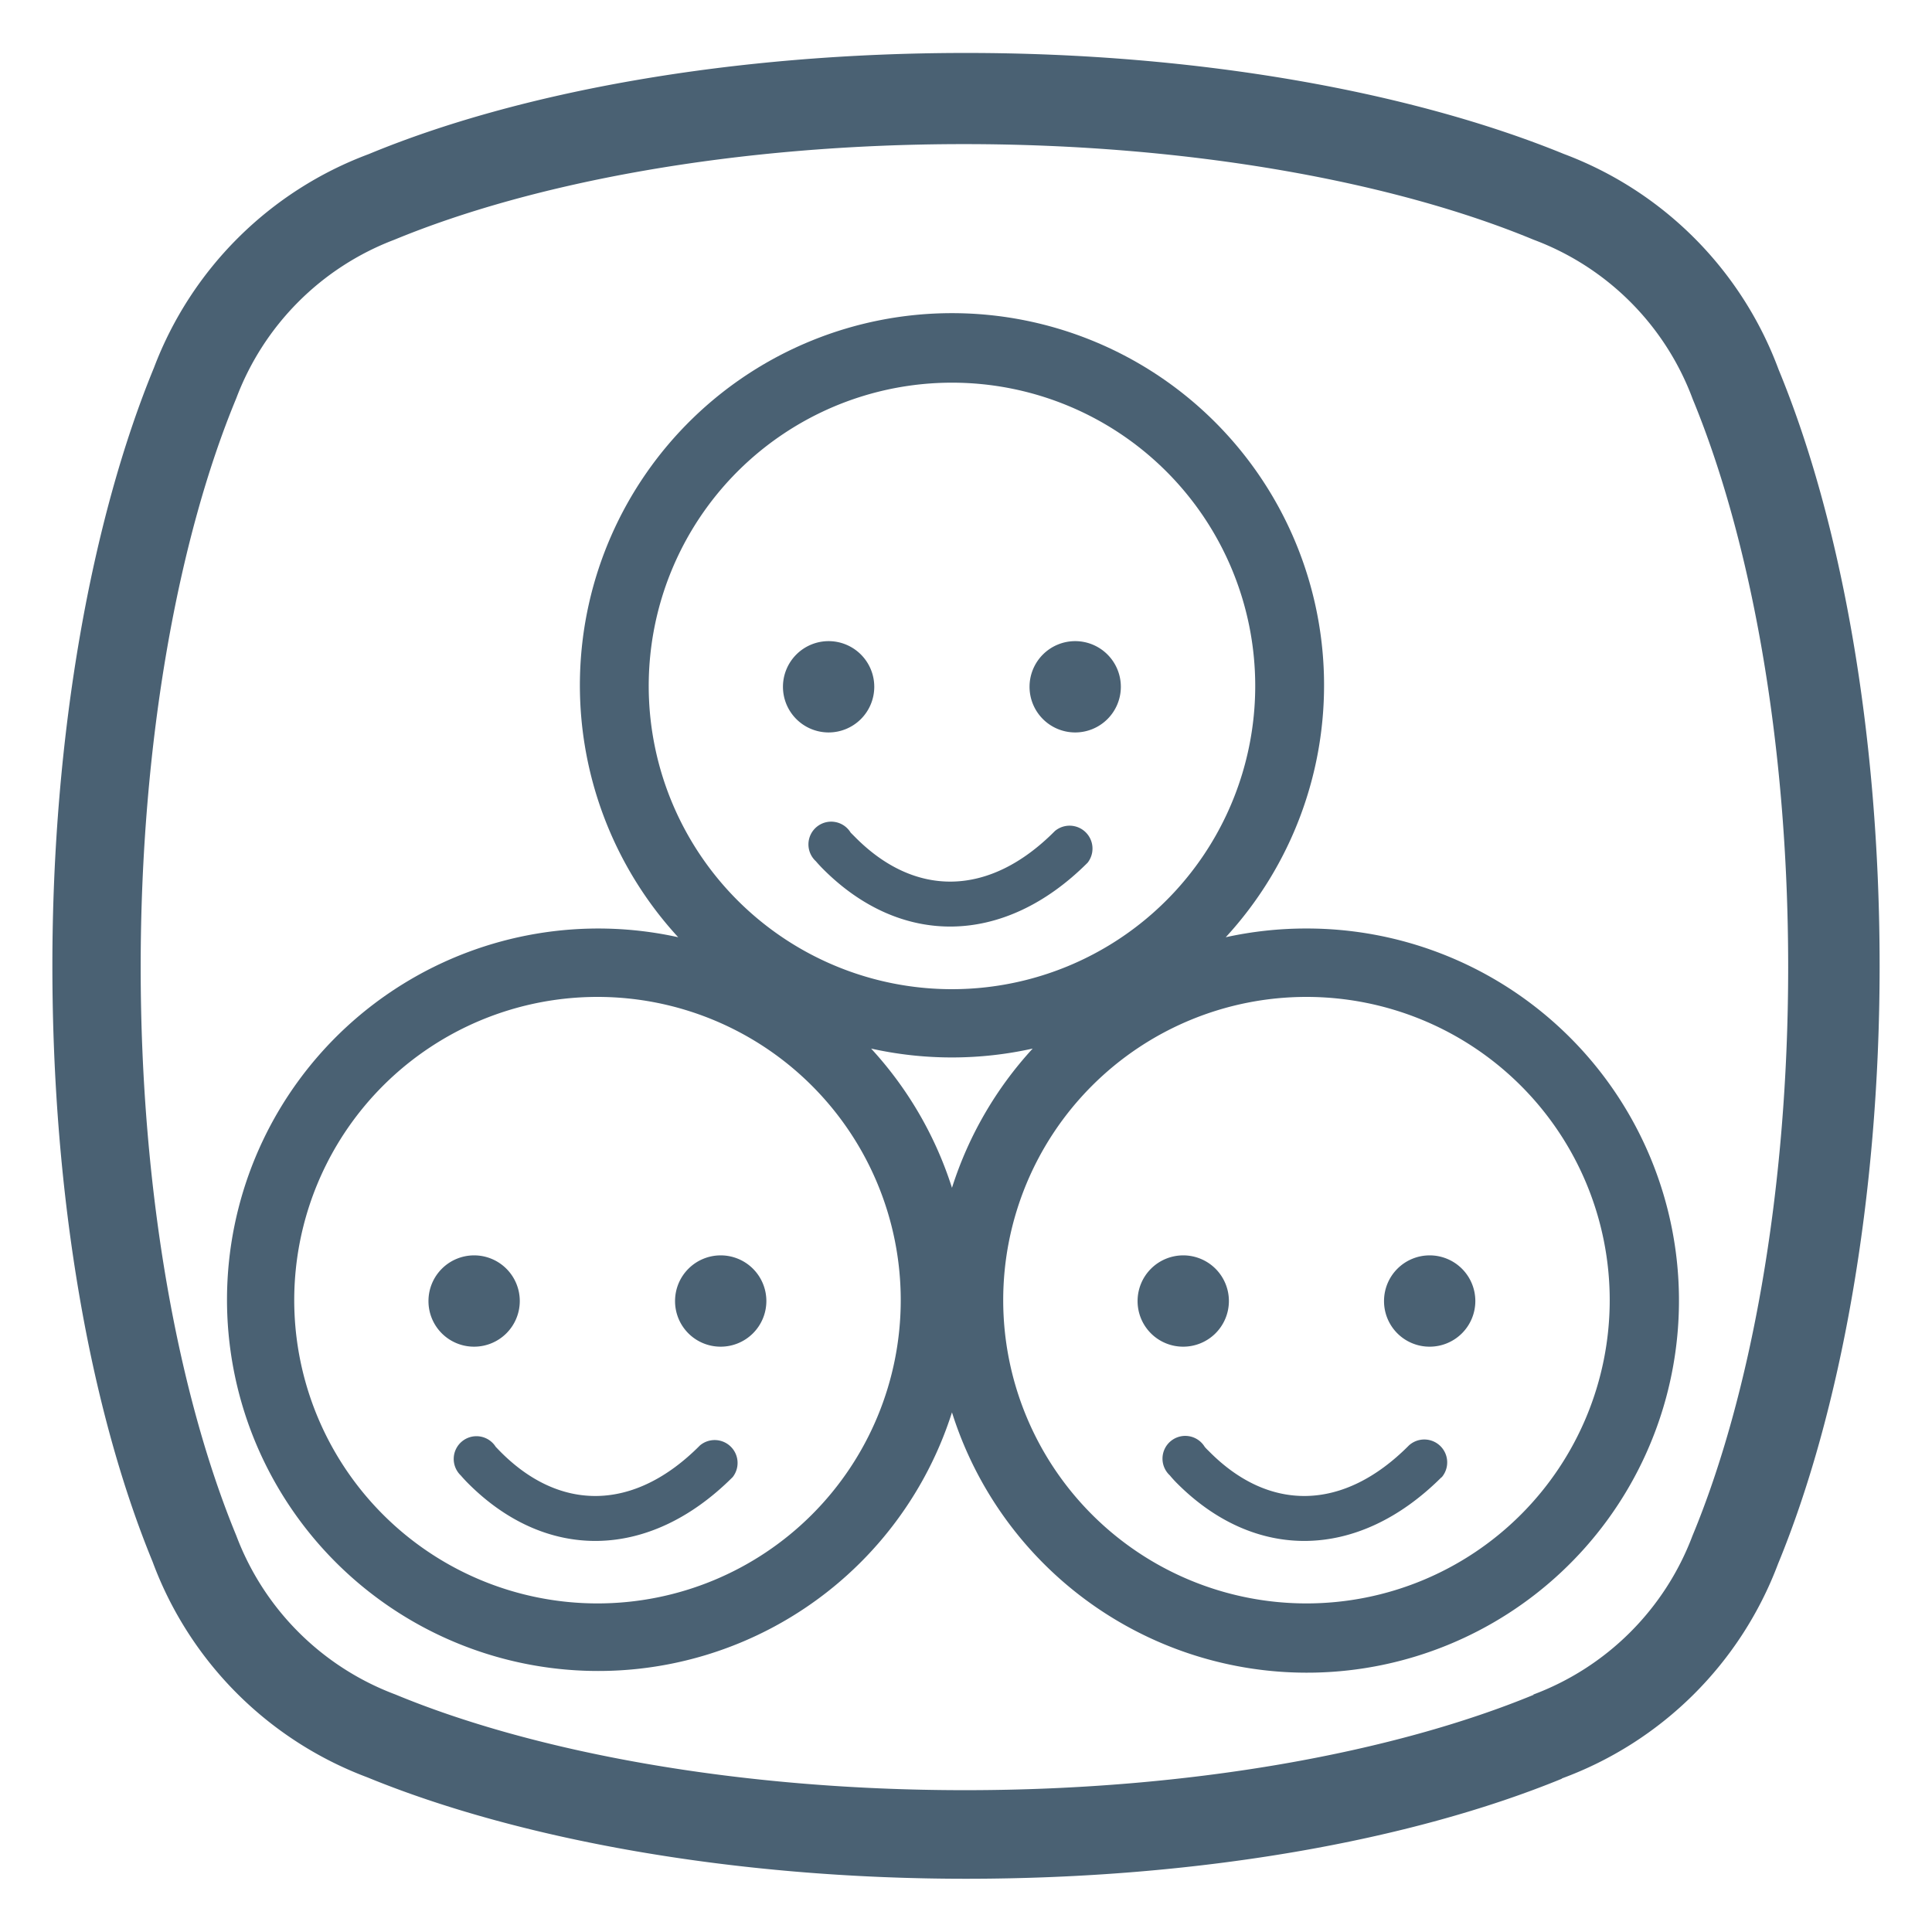
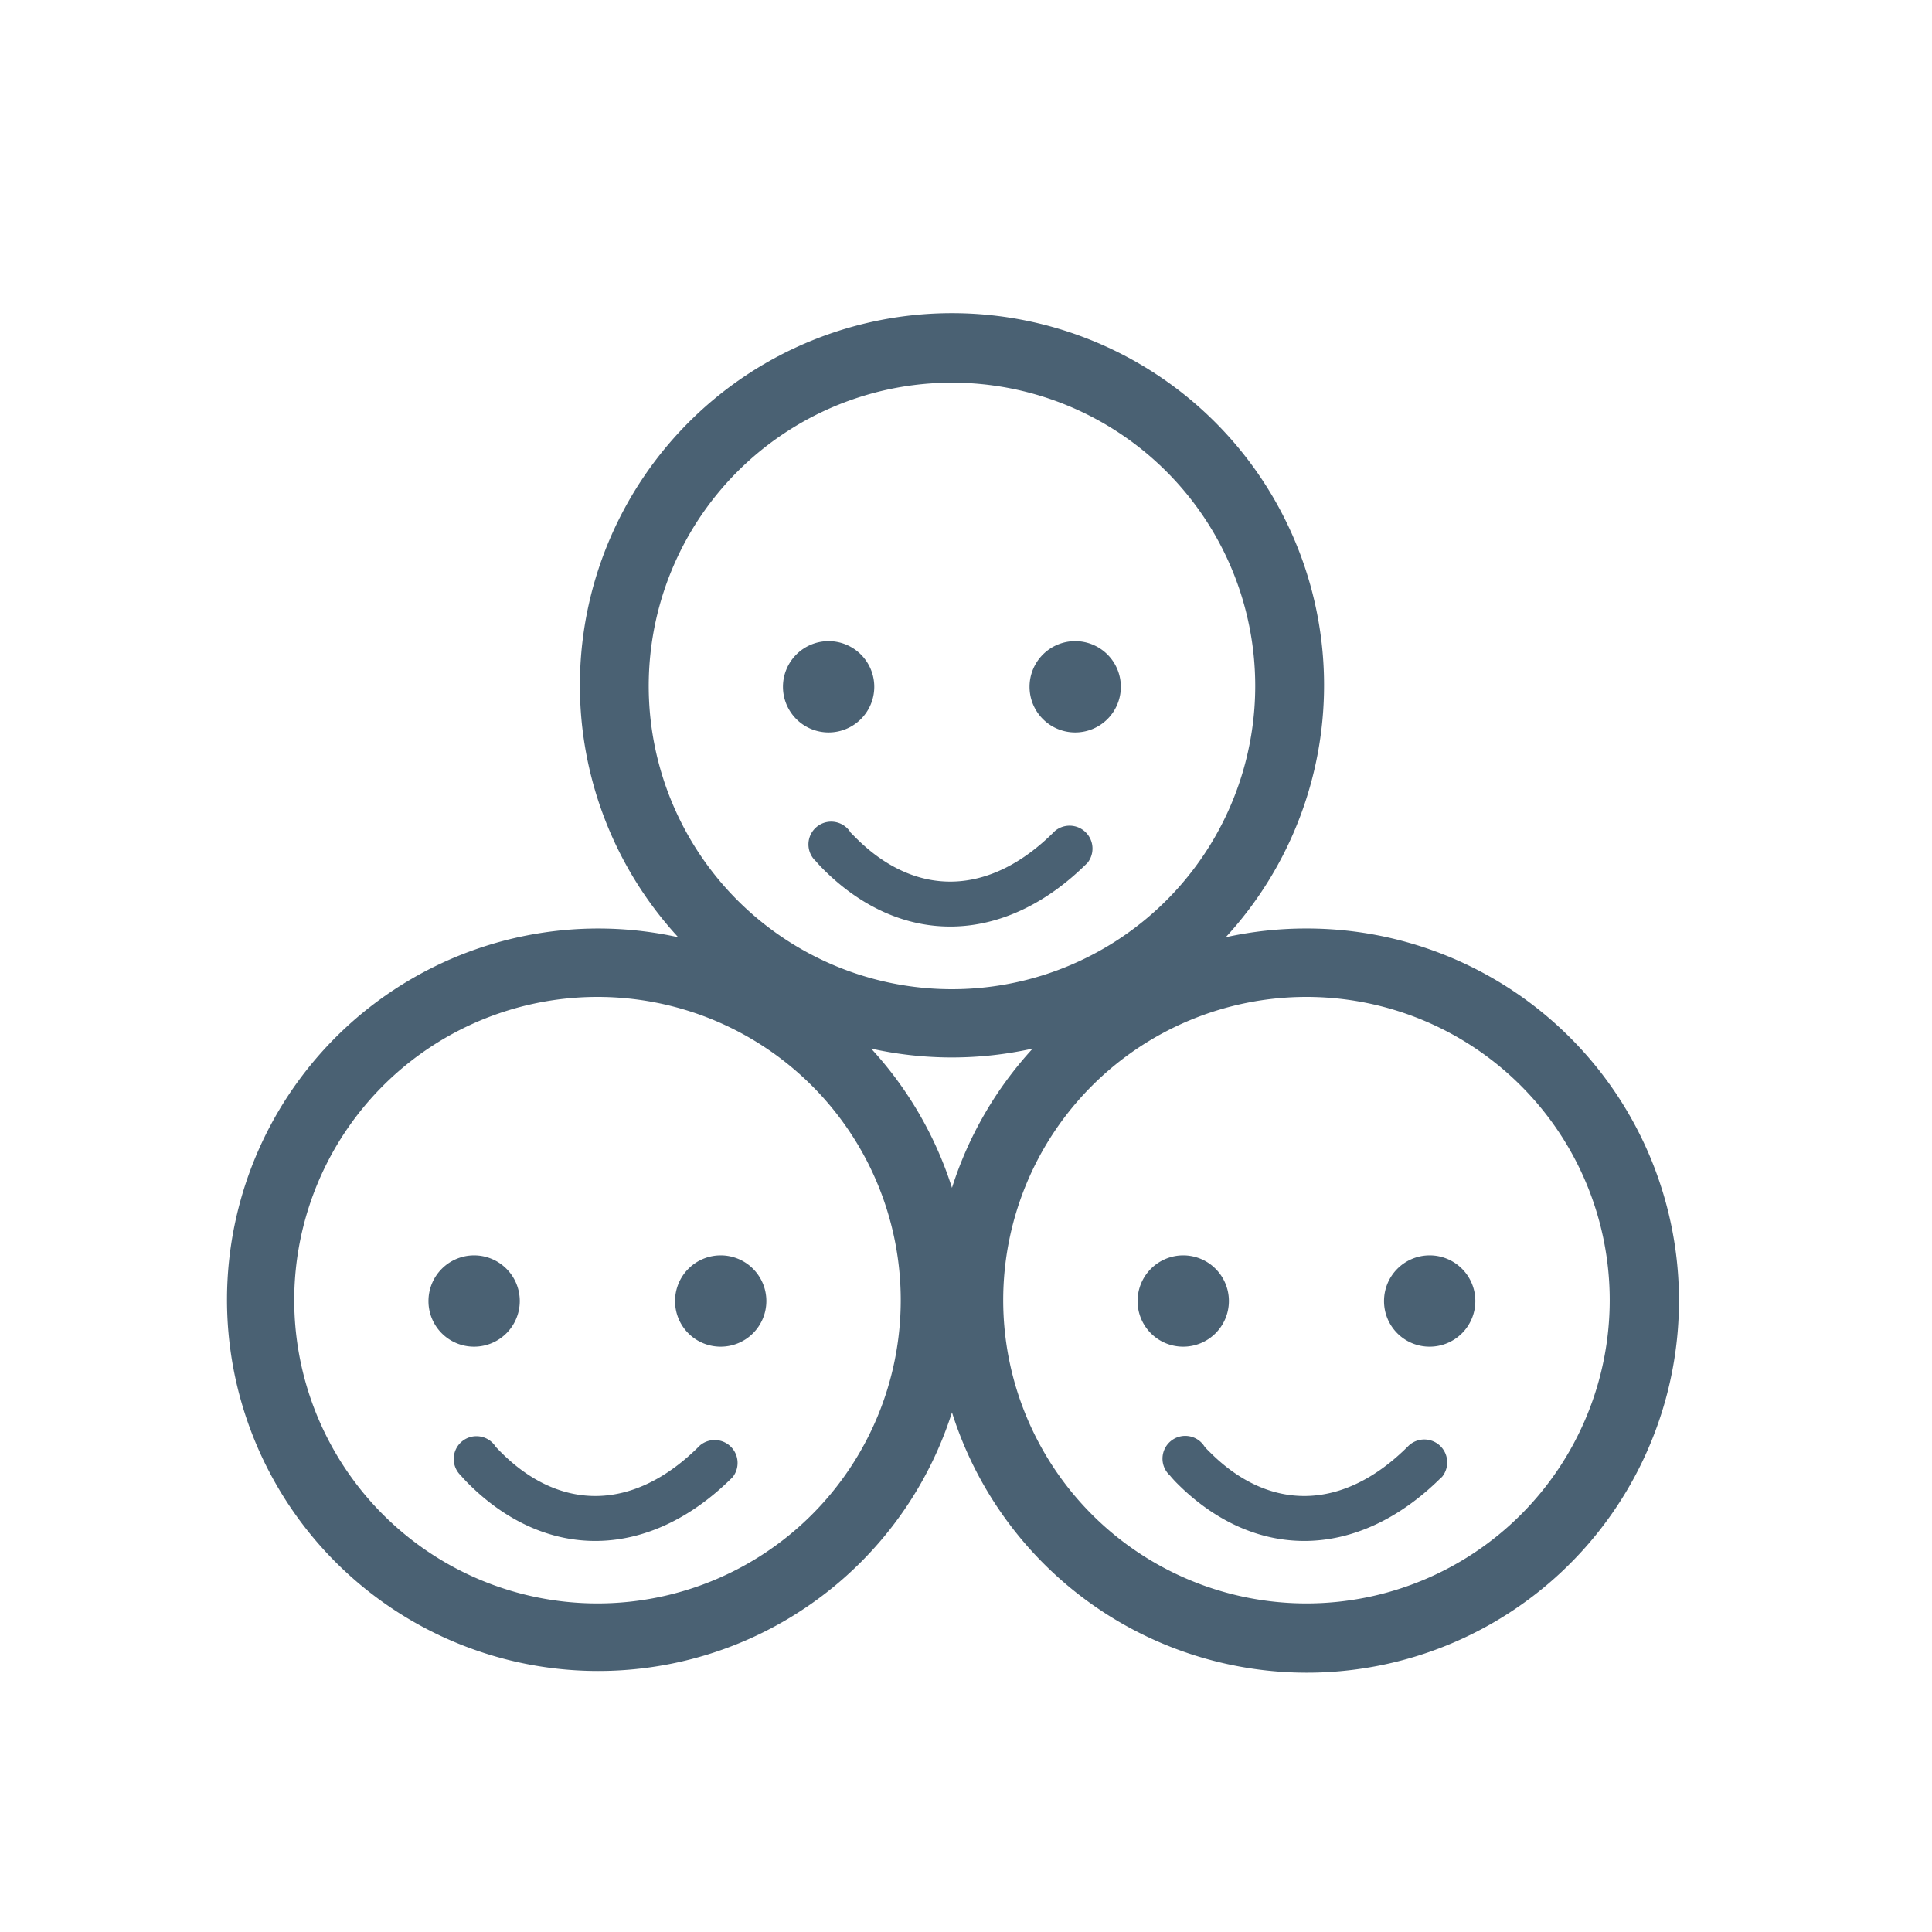
<svg xmlns="http://www.w3.org/2000/svg" id="e02ae116-63b6-404d-ae22-f7e809d6b2fb" data-name="Layer 1" viewBox="0 0 135 135">
  <defs>
    <style>.ee71f8ab-6185-4e39-8310-2d2ea8e6ee64,.f604c8a7-ef6e-487d-a906-55b5e5c3d91d{fill:#4a6173;}.f604c8a7-ef6e-487d-a906-55b5e5c3d91d{fill-rule:evenodd;}</style>
  </defs>
  <title>iconos_CCT</title>
  <path class="ee71f8ab-6185-4e39-8310-2d2ea8e6ee64" d="M100.74,103.21c-5.88,5.88-13.11,5.9-18.57.36-.28-.29-.42-.47-.42-.47a1.59,1.59,0,1,1,2.43-2,3.37,3.37,0,0,0,.27.28c4.23,4.31,9.44,4.22,14-.38a1.6,1.6,0,0,1,2.26,2.26M79.49,90.91a3.19,3.19,0,1,1,3.18,3.19A3.18,3.18,0,0,1,79.49,90.91Zm17.22,0A3.19,3.19,0,1,1,99.9,94.1,3.18,3.18,0,0,1,96.71,90.91ZM51.2,103.21c-5.88,5.88-13.11,5.9-18.57.36-.28-.29-.43-.47-.43-.47a1.59,1.59,0,1,1,2.44-2l.27.28c4.23,4.31,9.44,4.22,14-.38A1.6,1.6,0,0,1,51.2,103.21ZM29.94,90.91a3.19,3.19,0,1,1,3.19,3.19A3.18,3.18,0,0,1,29.94,90.91Zm17.23,0a3.19,3.19,0,1,1,3.19,3.19A3.18,3.18,0,0,1,47.17,90.91ZM71.94,48a3.19,3.19,0,1,1,3.19,3.18A3.19,3.19,0,0,1,71.94,48ZM54.71,48a3.19,3.19,0,1,1,3.19,3.18A3.19,3.19,0,0,1,54.71,48ZM76,60.28c-5.88,5.88-13.12,5.9-18.57.36-.28-.29-.42-.46-.42-.46a1.59,1.59,0,1,1,2.43-2l.27.27c4.23,4.31,9.44,4.22,14-.38A1.6,1.6,0,0,1,76,60.28Zm15.32,4.6A26,26,0,1,1,66.52,98.69a25.94,25.94,0,1,1-19.13-33.2,26,26,0,1,1,38.26,0A26.13,26.13,0,0,1,91.29,64.88ZM66.52,83a26,26,0,0,1,5.64-9.73,26,26,0,0,1-11.29,0A26,26,0,0,1,66.52,83ZM91.29,69.66a21.19,21.19,0,1,0,21.19,21.19A21.19,21.19,0,0,0,91.29,69.66Zm-49.54,0A21.19,21.19,0,1,0,62.94,90.85,21.19,21.19,0,0,0,41.75,69.66ZM66.52,26.74A21.19,21.19,0,1,0,87.71,47.92,21.19,21.19,0,0,0,66.52,26.74Z" />
-   <path class="f604c8a7-ef6e-487d-a906-55b5e5c3d91d" d="M109.16,124.28c-10.58,4.34-25.4,7-41.66,7s-31.29-2.76-41.84-7.09a25.57,25.57,0,0,1-15-15.07c-4.36-10.61-7-25.4-7-41.64s2.76-31.25,7.1-41.79a25.61,25.61,0,0,1,15-14.92C36.3,6.4,51.17,3.7,67.5,3.7s31.24,2.75,41.78,7.06a25.58,25.58,0,0,1,15,15.06c4.37,10.58,7.06,25.41,7.06,41.68s-2.76,31.25-7.1,41.78a25.56,25.56,0,0,1-15.13,15m-2-5.86a19,19,0,0,0,11.15-11.1c4-9.63,6.69-23.83,6.69-39.74s-2.67-30-6.67-39.69a18.91,18.91,0,0,0-11.12-11.14c-9.64-4-23.87-6.68-39.81-6.68s-30.08,2.67-39.79,6.68A19,19,0,0,0,16.51,27.83c-4,9.63-6.68,23.84-6.68,39.75s2.67,30,6.68,39.72a19,19,0,0,0,11.11,11.1c9.64,4,23.87,6.69,39.8,6.69s30.09-2.68,39.76-6.67" />
</svg>